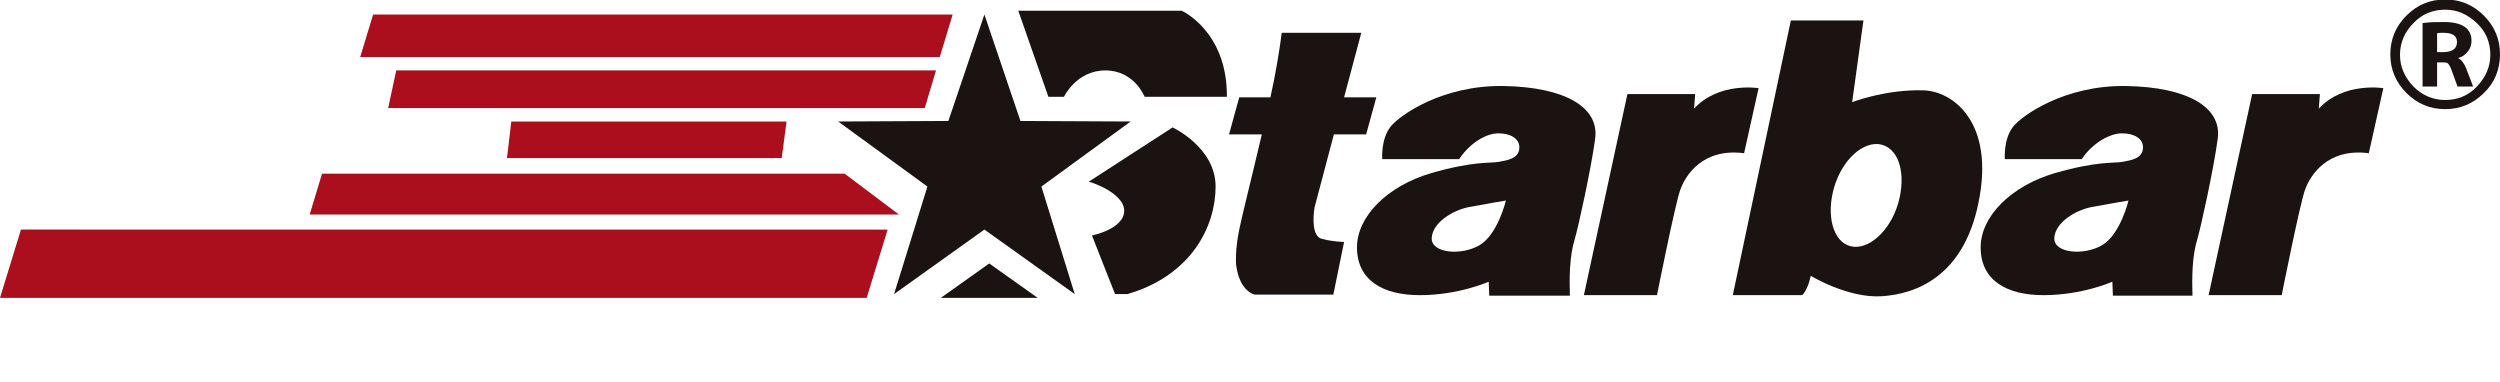
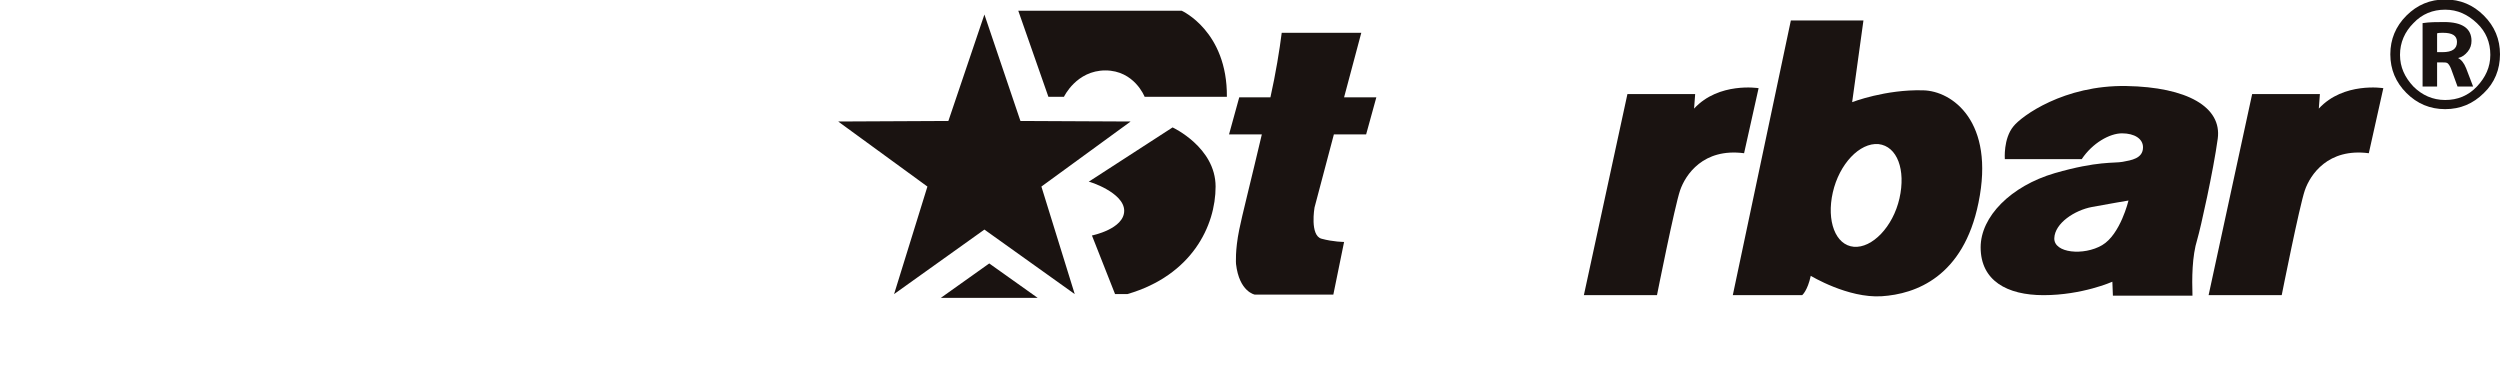
<svg xmlns="http://www.w3.org/2000/svg" version="1.1" id="レイヤー_1" x="0px" y="0px" viewBox="0 0 465 71" style="enable-background:new 0 0 465 71;" xml:space="preserve">
  <style type="text/css">
	.st0{fill:#AB0E1D;}
	.st1{fill:#1A1311;}
	.st2{fill:none;}
</style>
  <g id="a">
</g>
  <g id="b">
    <g id="c">
      <g>
        <g>
-           <path class="st0" d="M165.1,42.7l-3.9,12.7H0l3.9-12.7H165.1z M69.4,2.7L67,10.6h107.8l2.4-7.9C177.2,2.7,69.4,2.7,69.4,2.7z       M73.7,13.1l-1.5,7h99.8l2.1-7C174.1,13.1,73.7,13.1,73.7,13.1z M146.3,22.6H95.1l-0.8,6.8h51.1L146.3,22.6L146.3,22.6z       M59.9,32.3l-2.3,7.6h109.6l-10.1-7.6C157.1,32.3,59.9,32.3,59.9,32.3z" />
          <path class="st1" d="M462,17.3c-2,2-4.4,3-7.2,3s-5.2-1-7.2-3s-3-4.4-3-7.2s1-5.2,3-7.2c2-2,4.4-3,7.2-3s5.2,1,7.2,3      c2,2,3,4.4,3,7.2S464,15.4,462,17.3z M448.9,16.1c1.6,1.6,3.6,2.5,5.9,2.5s4.3-0.8,5.9-2.5s2.5-3.6,2.5-5.9s-0.8-4.3-2.5-5.9      s-3.6-2.5-5.9-2.5s-4.3,0.8-5.9,2.5c-1.6,1.6-2.5,3.6-2.5,5.9S447.3,14.4,448.9,16.1z M453.3,11.6v4.5h-2.7V4.3      c1.3-0.2,2.7-0.2,4-0.2c3.4,0,5.1,1.2,5.1,3.5c0,0.7-0.2,1.4-0.7,2c-0.5,0.6-1,1-1.8,1.2v0c0.6,0.3,1.1,0.9,1.5,1.9l1.3,3.4      h-2.9l-1.2-3.3c-0.2-0.5-0.4-0.8-0.6-1c-0.2-0.2-0.6-0.2-1.2-0.2L453.3,11.6L453.3,11.6z M453.3,9.7h1c1.8,0,2.7-0.6,2.7-1.9      c0-1.2-0.9-1.7-2.6-1.7c-0.4,0-0.8,0-1.1,0.1V9.7L453.3,9.7z" />
          <path class="st1" d="M193.7,34.7l6.2,20l-16.8-12l-16.8,12l6.2-20l-16.6-12.1l20.5-0.1l6.7-19.8l6.7,19.8l20.5,0.1L193.7,34.7z       M179.5,52.2l-4.5,3.2h18l-4.5-3.2l-4.5-3.2L179.5,52.2L179.5,52.2z M195,18h2.9c0,0,2.3-4.9,7.7-4.9s7.3,4.9,7.3,4.9h15.3      c0.1-12.2-8.4-16-8.4-16h-30.4L195,18L195,18z M209.1,39.2c0,3.4-6,4.6-6,4.6l4.3,10.9h2.3c12-3.5,16.4-12.7,16.4-20s-8-11-8-11      l-15.6,10.1C202.5,33.7,209.1,35.8,209.1,39.2L209.1,39.2z" />
-           <path class="st1" d="M248.1,25h6l1.9-6.9h-6l3.2-12h-14.8c-0.4,3.2-1.1,7.5-2.1,12h-5.8l-1.9,6.9h6.1      c-1.9,8.1-3.8,15.6-4.2,17.7c-0.8,3.9-0.6,6.4-0.6,6.4c0.6,5.2,3.5,5.7,3.5,5.7H248l2-9.8c0,0-2,0-4.2-0.6s-1.3-5.8-1.3-5.8      L248.1,25L248.1,25z" />
-           <path class="st1" d="M271.4,29.6h-14.3c0,0-0.3-3.8,1.6-6.1c1.5-1.9,9.4-7.7,21-7.5c11.3,0.2,17.8,3.9,17,9.8      s-3.2,16.7-3.8,18.7c-1,3.2-1,7.3-0.9,10.5H277l-0.1-2.6c0,0-5.6,2.5-12.8,2.5c-6.8,0-11.7-2.7-11.7-8.9      c0-5.7,5.6-11.4,13.8-13.8c8-2.3,11-1.8,12.6-2.1s3.8-0.6,3.8-2.7c0-1.6-1.6-2.6-3.9-2.6S273.4,26.6,271.4,29.6L271.4,29.6z       M273.3,38.5c-3.2,0.6-6.9,3-7,5.8s5.5,3.3,8.9,1.3s4.9-8.3,4.9-8.3S276.5,37.9,273.3,38.5L273.3,38.5z" />
+           <path class="st1" d="M248.1,25h6l1.9-6.9h-6l3.2-12h-14.8c-0.4,3.2-1.1,7.5-2.1,12h-5.8l-1.9,6.9h6.1      c-1.9,8.1-3.8,15.6-4.2,17.7c-0.8,3.9-0.6,6.4-0.6,6.4c0.6,5.2,3.5,5.7,3.5,5.7H248l2-9.8c0,0-2,0-4.2-0.6s-1.3-5.8-1.3-5.8      L248.1,25z" />
          <path class="st1" d="M315.3,17.5h-12.6l-8.1,37.4h13.6c0,0,3.3-16.6,4.3-19.5s4.3-7.9,11.9-6.9l2.7-12.1c0,0-7.4-1.2-12,3.8      L315.3,17.5L315.3,17.5z" />
          <path class="st1" d="M387.2,29.6h-14.3c0,0-0.3-3.8,1.6-6.1c1.5-1.9,9.4-7.7,21-7.5c11.3,0.2,17.8,3.9,17,9.8      s-3.2,16.7-3.8,18.7c-1,3.2-1,7.3-0.9,10.5h-14.8l-0.1-2.6c0,0-5.6,2.5-12.8,2.5c-6.8,0-11.7-2.7-11.7-8.9      c0-5.7,5.6-11.4,13.8-13.8c8-2.3,11-1.8,12.6-2.1s3.8-0.6,3.8-2.7c0-1.6-1.6-2.6-3.9-2.6S389.2,26.6,387.2,29.6L387.2,29.6z       M389.1,38.5c-3.2,0.6-6.9,3-7,5.8s5.5,3.3,8.9,1.3s4.9-8.3,4.9-8.3S392.3,37.9,389.1,38.5L389.1,38.5z" />
          <path class="st1" d="M431.5,17.5h-12.6l-8.1,37.4h13.6c0,0,3.3-16.6,4.3-19.5s4.3-7.9,11.9-6.9l2.7-12.1c0,0-7.4-1.2-12,3.8      L431.5,17.5L431.5,17.5z" />
          <path class="st1" d="M344.5,19c0,0,6.2-2.4,13.2-2.2c5.4,0.1,13.4,5.8,10.3,20.9c-2.8,13.8-11.7,17-18,17.4s-13.2-3.8-13.2-3.8      c-0.6,2.8-1.6,3.6-1.6,3.6h-12.9l10.8-51.1h13.5L344.5,19L344.5,19z M349.4,26.8c-3.5-0.3-7.3,3.7-8.5,9s0.5,9.8,3.9,10.1      s7.3-3.7,8.5-9S352.9,27.2,349.4,26.8z" />
        </g>
-         <rect class="st2" width="465" height="55.4" />
      </g>
    </g>
  </g>
</svg>